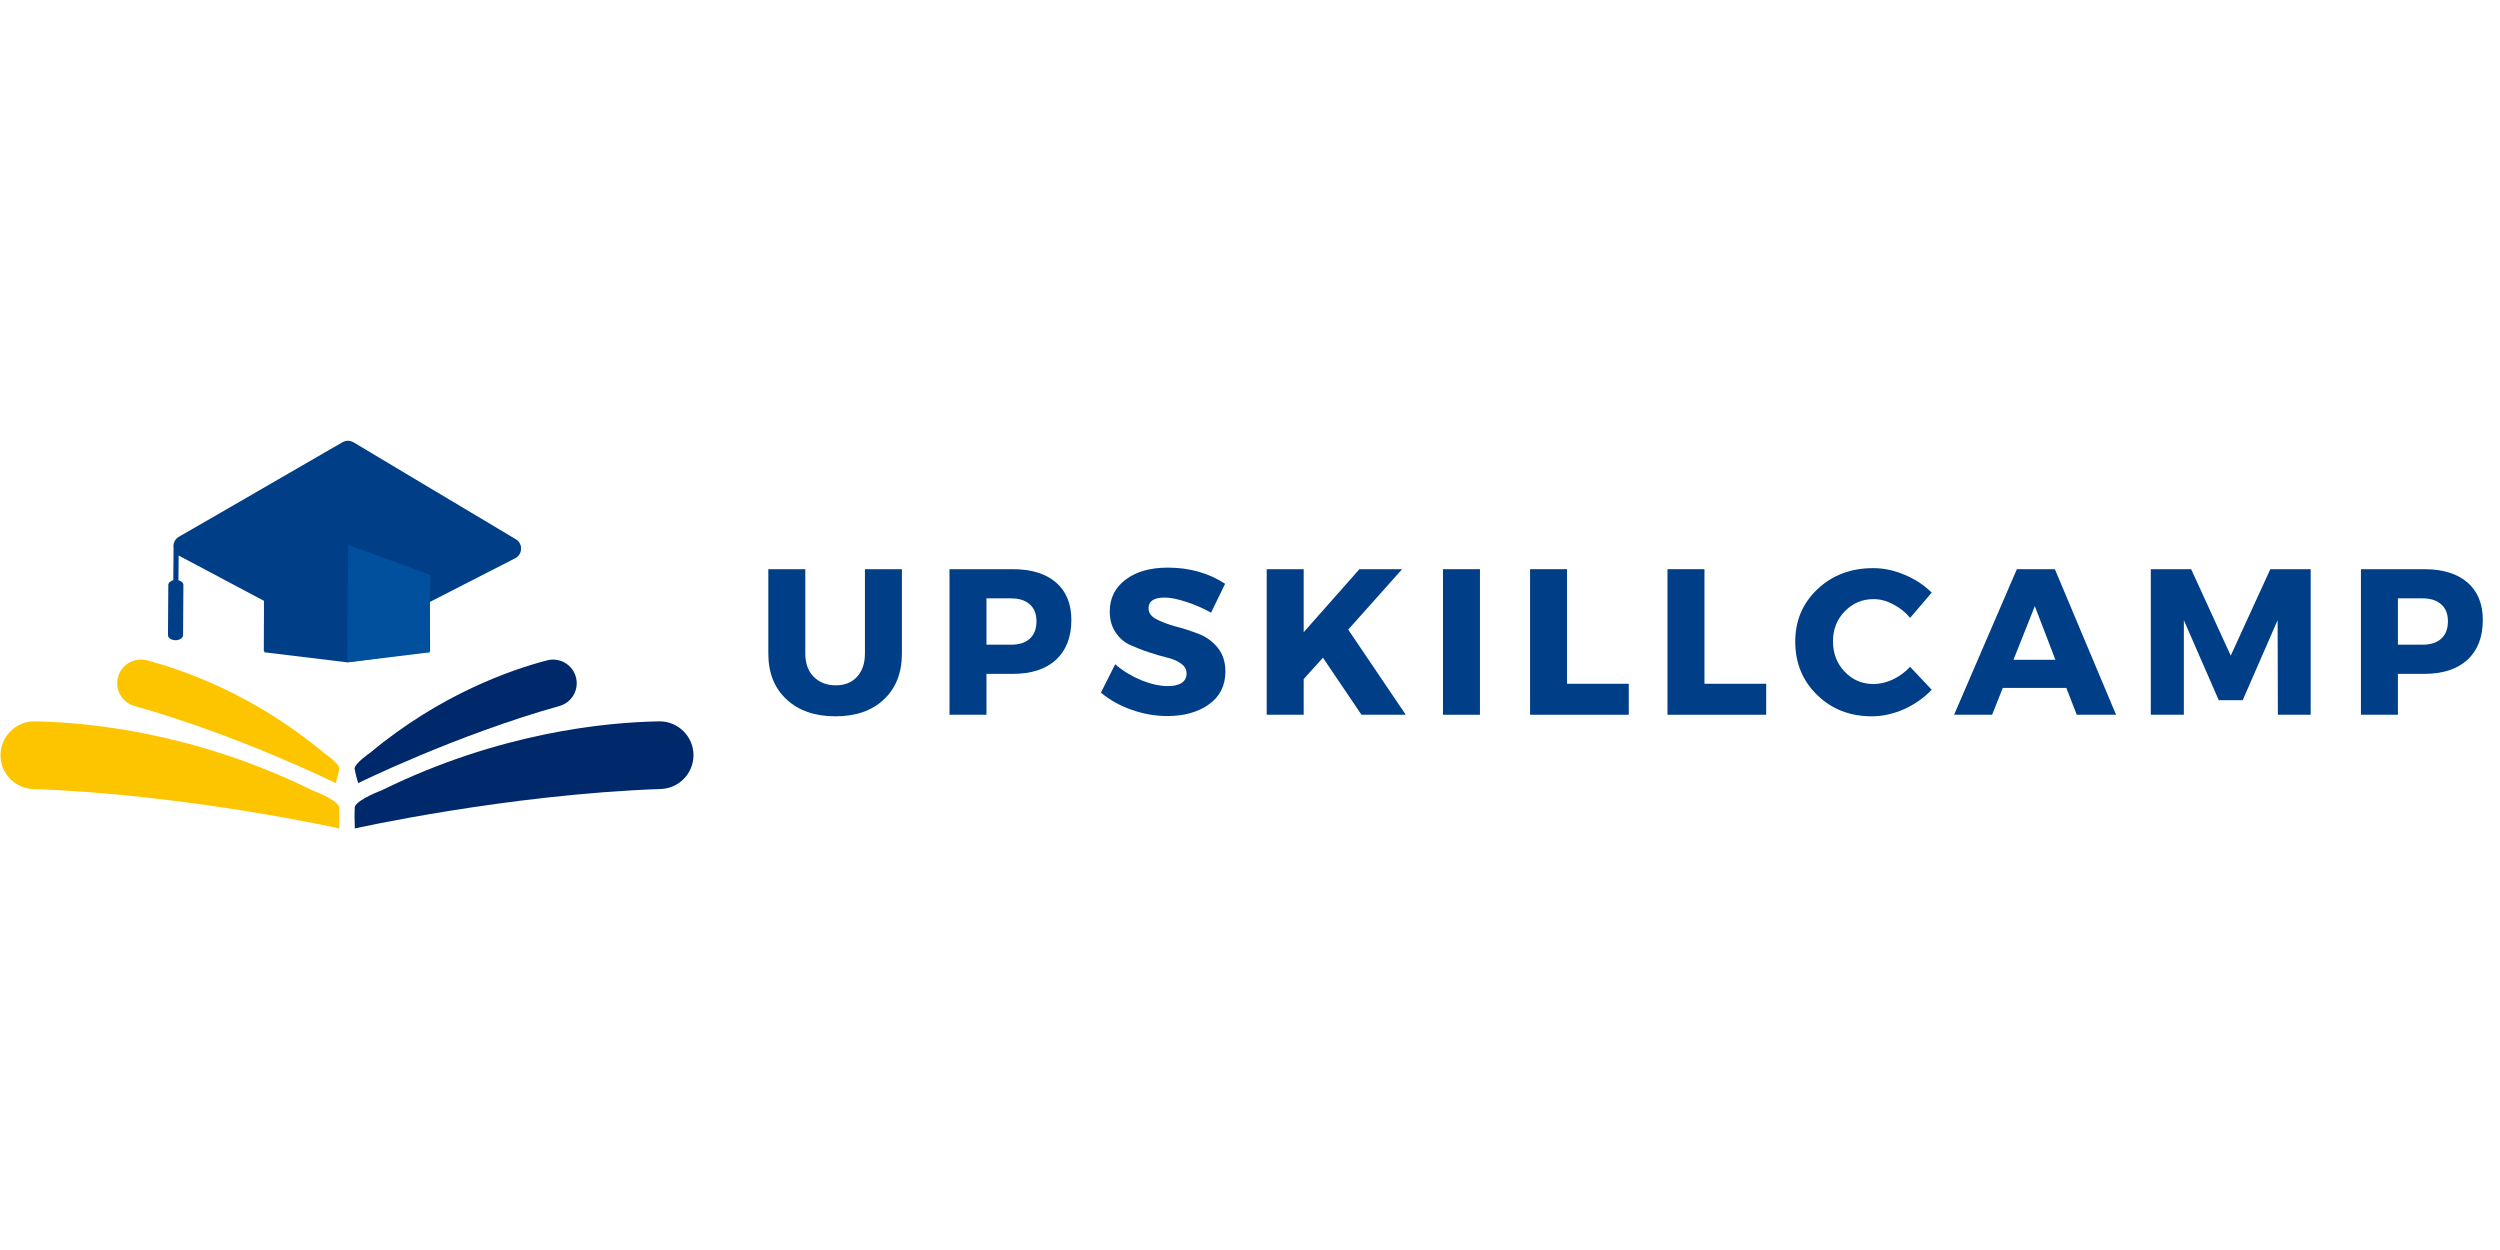
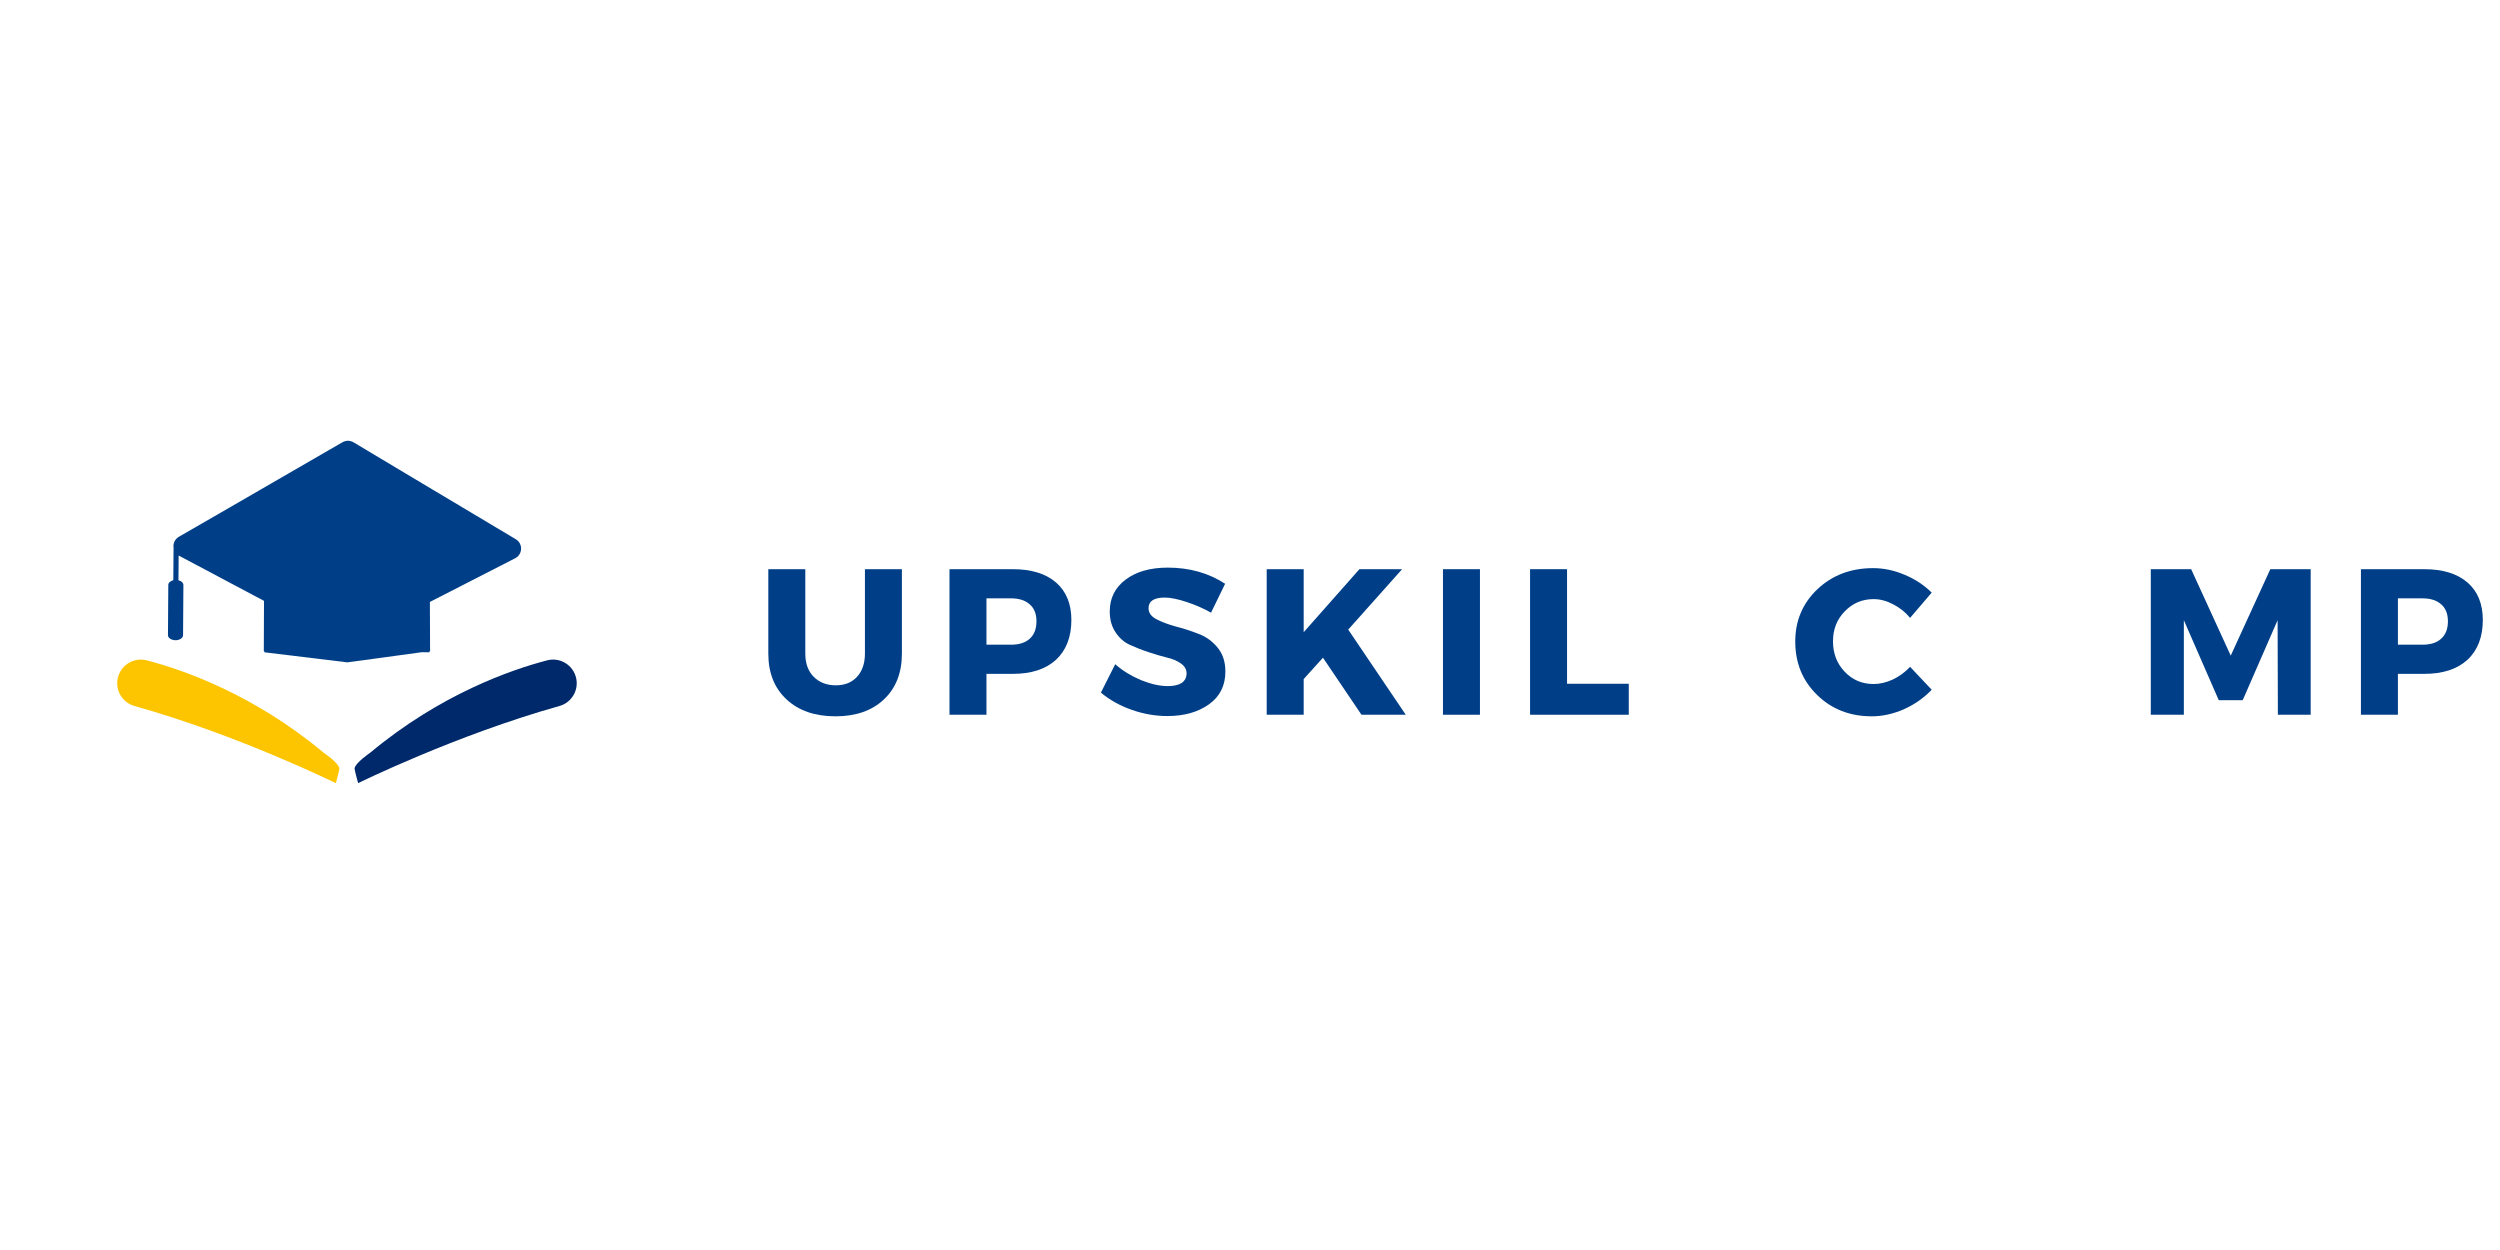
<svg xmlns="http://www.w3.org/2000/svg" width="200" zoomAndPan="magnify" viewBox="0 0 150 75" height="100" preserveAspectRatio="xMidYMid meet" version="1.0">
  <defs>
    <g />
    <clipPath id="e8c92b5374">
-       <path d="M 21 43 L 42 43 L 42 49.695 L 21 49.695 Z M 21 43 " clip-rule="nonzero" />
-     </clipPath>
+       </clipPath>
    <clipPath id="8e38842c18">
      <path d="M 0 43 L 21 43 L 21 49.695 L 0 49.695 Z M 0 43 " clip-rule="nonzero" />
    </clipPath>
    <clipPath id="fbaec4b793">
      <path d="M 10 26.445 L 32 26.445 L 32 40 L 10 40 Z M 10 26.445 " clip-rule="nonzero" />
    </clipPath>
    <clipPath id="6640a67a4c">
      <rect x="0" width="105" y="0" height="16" />
    </clipPath>
  </defs>
  <g clip-path="url(#e8c92b5374)">
    <path fill="#00296b" d="M 22.922 47.41 C 29.973 43.941 36.367 43.336 39.543 43.281 C 40.691 43.262 41.629 44.203 41.609 45.352 C 41.586 46.43 40.727 47.301 39.652 47.34 C 30.398 47.668 21.289 49.707 21.289 49.707 C 21.254 48.656 21.289 48.406 21.289 48.406 C 21.449 47.957 22.922 47.41 22.922 47.41 " fill-opacity="1" fill-rule="nonzero" />
  </g>
  <path fill="#00296b" d="M 22.215 45.16 C 26.434 41.645 30.68 40.18 32.828 39.621 C 33.605 39.418 34.395 39.902 34.57 40.688 C 34.734 41.422 34.293 42.156 33.57 42.359 C 27.34 44.105 21.488 46.988 21.488 46.988 C 21.289 46.281 21.273 46.105 21.273 46.105 C 21.309 45.777 22.215 45.16 22.215 45.16 " fill-opacity="1" fill-rule="nonzero" />
  <g clip-path="url(#8e38842c18)">
-     <path fill="#fdc500" d="M 18.719 47.41 C 11.664 43.941 5.27 43.336 2.094 43.281 C 0.945 43.262 0.008 44.203 0.031 45.352 C 0.051 46.43 0.91 47.301 1.984 47.34 C 11.238 47.668 20.348 49.707 20.348 49.707 C 20.383 48.656 20.348 48.406 20.348 48.406 C 20.191 47.957 18.719 47.41 18.719 47.41 " fill-opacity="1" fill-rule="nonzero" />
-   </g>
+     </g>
  <path fill="#fdc500" d="M 19.418 45.16 C 15.203 41.645 10.957 40.18 8.809 39.621 C 8.031 39.418 7.242 39.902 7.066 40.688 C 6.902 41.422 7.344 42.156 8.066 42.359 C 14.297 44.105 20.148 46.988 20.148 46.988 C 20.348 46.281 20.363 46.105 20.363 46.105 C 20.328 45.777 19.418 45.16 19.418 45.16 " fill-opacity="1" fill-rule="nonzero" />
  <g clip-path="url(#fbaec4b793)">
    <path fill="#003f88" d="M 30.91 33.496 L 25.793 36.117 L 25.805 39.062 L 25.773 39.066 L 25.773 39.137 L 25.305 39.133 L 20.84 39.742 L 15.859 39.137 L 15.859 39.062 L 15.828 39.062 L 15.84 36.051 L 10.75 33.348 C 10.738 33.344 10.73 33.336 10.719 33.328 L 10.707 34.816 C 10.883 34.859 11.004 34.969 11.004 35.102 L 10.984 38.117 C 10.98 38.281 10.777 38.414 10.527 38.414 C 10.277 38.41 10.074 38.273 10.078 38.109 L 10.098 35.094 C 10.098 34.965 10.227 34.855 10.398 34.812 L 10.414 32.879 C 10.375 32.625 10.477 32.355 10.73 32.207 L 13.266 30.746 L 15.664 29.359 L 17.293 28.418 L 19.695 27.027 L 20.551 26.535 C 20.652 26.477 20.77 26.445 20.883 26.445 C 20.996 26.449 21.109 26.48 21.211 26.539 L 21.324 26.605 L 23.727 28.043 L 25.355 29.016 L 27.758 30.449 L 30.949 32.355 C 31.387 32.617 31.367 33.262 30.91 33.496 " fill-opacity="1" fill-rule="nonzero" />
  </g>
-   <path fill="#00509d" d="M 20.84 39.742 L 20.891 32.699 L 25.805 34.488 L 25.77 39.141 L 20.84 39.742 " fill-opacity="1" fill-rule="nonzero" />
  <g transform="matrix(1, 0, 0, 1, 45, 30)">
    <g clip-path="url(#6640a67a4c)">
      <g fill="#003f88" fill-opacity="1">
        <g transform="translate(0.38, 12.885)">
          <g>
            <path d="M 8.734 -8.734 L 8.734 -3.672 C 8.734 -2.516 8.375 -1.598 7.656 -0.922 C 6.938 -0.242 5.969 0.094 4.75 0.094 C 3.52 0.094 2.539 -0.242 1.812 -0.922 C 1.082 -1.598 0.719 -2.516 0.719 -3.672 L 0.719 -8.734 L 2.938 -8.734 L 2.938 -3.672 C 2.938 -3.086 3.102 -2.625 3.438 -2.281 C 3.781 -1.938 4.223 -1.766 4.766 -1.766 C 5.297 -1.766 5.719 -1.93 6.031 -2.266 C 6.352 -2.609 6.516 -3.078 6.516 -3.672 L 6.516 -8.734 Z M 8.734 -8.734 " />
          </g>
        </g>
      </g>
      <g fill="#003f88" fill-opacity="1">
        <g transform="translate(11.094, 12.885)">
          <g>
            <path d="M 0.875 -8.734 L 4.672 -8.734 C 5.785 -8.734 6.648 -8.469 7.266 -7.938 C 7.879 -7.406 8.188 -6.656 8.188 -5.688 C 8.188 -4.664 7.879 -3.867 7.266 -3.297 C 6.648 -2.734 5.785 -2.453 4.672 -2.453 L 3.094 -2.453 L 3.094 0 L 0.875 0 Z M 3.094 -6.984 L 3.094 -4.203 L 4.562 -4.203 C 5.051 -4.203 5.426 -4.32 5.688 -4.562 C 5.957 -4.801 6.094 -5.148 6.094 -5.609 C 6.094 -6.055 5.957 -6.395 5.688 -6.625 C 5.426 -6.863 5.051 -6.984 4.562 -6.984 Z M 3.094 -6.984 " />
          </g>
        </g>
      </g>
      <g fill="#003f88" fill-opacity="1">
        <g transform="translate(20.835, 12.885)">
          <g>
            <path d="M 4.234 -8.828 C 5.535 -8.828 6.68 -8.504 7.672 -7.859 L 6.828 -6.125 C 6.367 -6.383 5.879 -6.598 5.359 -6.766 C 4.836 -6.941 4.398 -7.031 4.047 -7.031 C 3.398 -7.031 3.078 -6.816 3.078 -6.391 C 3.078 -6.117 3.234 -5.898 3.547 -5.734 C 3.867 -5.566 4.254 -5.422 4.703 -5.297 C 5.16 -5.18 5.613 -5.035 6.062 -4.859 C 6.52 -4.691 6.906 -4.414 7.219 -4.031 C 7.531 -3.656 7.688 -3.176 7.688 -2.594 C 7.688 -1.75 7.359 -1.094 6.703 -0.625 C 6.047 -0.156 5.211 0.078 4.203 0.078 C 3.484 0.078 2.77 -0.047 2.062 -0.297 C 1.352 -0.547 0.738 -0.891 0.219 -1.328 L 1.078 -3.031 C 1.516 -2.645 2.031 -2.328 2.625 -2.078 C 3.227 -1.836 3.766 -1.719 4.234 -1.719 C 4.586 -1.719 4.863 -1.781 5.062 -1.906 C 5.258 -2.039 5.359 -2.234 5.359 -2.484 C 5.359 -2.723 5.242 -2.922 5.016 -3.078 C 4.785 -3.242 4.5 -3.363 4.156 -3.438 C 3.82 -3.52 3.453 -3.629 3.047 -3.766 C 2.648 -3.898 2.281 -4.047 1.938 -4.203 C 1.602 -4.359 1.32 -4.609 1.094 -4.953 C 0.863 -5.297 0.75 -5.711 0.75 -6.203 C 0.75 -6.992 1.066 -7.629 1.703 -8.109 C 2.336 -8.586 3.18 -8.828 4.234 -8.828 Z M 4.234 -8.828 " />
          </g>
        </g>
      </g>
      <g fill="#003f88" fill-opacity="1">
        <g transform="translate(30.127, 12.885)">
          <g>
            <path d="M 6.562 0 L 4.25 -3.422 L 3.094 -2.141 L 3.094 0 L 0.875 0 L 0.875 -8.734 L 3.094 -8.734 L 3.094 -4.953 L 6.438 -8.734 L 9 -8.734 L 5.766 -5.109 L 9.219 0 Z M 6.562 0 " />
          </g>
        </g>
      </g>
      <g fill="#003f88" fill-opacity="1">
        <g transform="translate(40.703, 12.885)">
          <g>
            <path d="M 3.094 0 L 0.875 0 L 0.875 -8.734 L 3.094 -8.734 Z M 3.094 0 " />
          </g>
        </g>
      </g>
      <g fill="#003f88" fill-opacity="1">
        <g transform="translate(45.929, 12.885)">
          <g>
            <path d="M 3.094 -1.859 L 6.797 -1.859 L 6.797 0 L 0.875 0 L 0.875 -8.734 L 3.094 -8.734 Z M 3.094 -1.859 " />
          </g>
        </g>
      </g>
      <g fill="#003f88" fill-opacity="1">
        <g transform="translate(54.174, 12.885)">
          <g>
-             <path d="M 3.094 -1.859 L 6.797 -1.859 L 6.797 0 L 0.875 0 L 0.875 -8.734 L 3.094 -8.734 Z M 3.094 -1.859 " />
-           </g>
+             </g>
        </g>
      </g>
      <g fill="#003f88" fill-opacity="1">
        <g transform="translate(62.418, 12.885)">
          <g>
            <path d="M 4.969 -8.797 C 5.613 -8.797 6.25 -8.66 6.875 -8.391 C 7.5 -8.129 8.035 -7.773 8.484 -7.328 L 7.188 -5.812 C 6.906 -6.156 6.566 -6.426 6.172 -6.625 C 5.785 -6.832 5.395 -6.938 5 -6.938 C 4.312 -6.938 3.734 -6.691 3.266 -6.203 C 2.797 -5.723 2.562 -5.125 2.562 -4.406 C 2.562 -3.676 2.797 -3.066 3.266 -2.578 C 3.734 -2.086 4.312 -1.844 5 -1.844 C 5.363 -1.844 5.742 -1.93 6.141 -2.109 C 6.535 -2.297 6.883 -2.551 7.188 -2.875 L 8.484 -1.5 C 8.016 -1.008 7.457 -0.617 6.812 -0.328 C 6.164 -0.047 5.523 0.094 4.891 0.094 C 3.578 0.094 2.484 -0.332 1.609 -1.188 C 0.734 -2.039 0.297 -3.109 0.297 -4.391 C 0.297 -5.641 0.738 -6.688 1.625 -7.531 C 2.52 -8.375 3.633 -8.797 4.969 -8.797 Z M 4.969 -8.797 " />
          </g>
        </g>
      </g>
      <g fill="#003f88" fill-opacity="1">
        <g transform="translate(72.308, 12.885)">
          <g>
-             <path d="M 6.672 -1.609 L 2.859 -1.609 L 2.219 0 L -0.062 0 L 3.703 -8.734 L 5.984 -8.734 L 9.656 0 L 7.297 0 Z M 6.016 -3.297 L 4.781 -6.516 L 3.5 -3.297 Z M 6.016 -3.297 " />
-           </g>
+             </g>
        </g>
      </g>
      <g fill="#003f88" fill-opacity="1">
        <g transform="translate(83.172, 12.885)">
          <g>
            <path d="M 10.469 0 L 8.5 0 L 8.484 -5.672 L 6.391 -0.875 L 4.953 -0.875 L 2.859 -5.672 L 2.859 0 L 0.875 0 L 0.875 -8.734 L 3.297 -8.734 L 5.672 -3.547 L 8.047 -8.734 L 10.469 -8.734 Z M 10.469 0 " />
          </g>
        </g>
      </g>
      <g fill="#003f88" fill-opacity="1">
        <g transform="translate(95.781, 12.885)">
          <g>
            <path d="M 0.875 -8.734 L 4.672 -8.734 C 5.785 -8.734 6.648 -8.469 7.266 -7.938 C 7.879 -7.406 8.188 -6.656 8.188 -5.688 C 8.188 -4.664 7.879 -3.867 7.266 -3.297 C 6.648 -2.734 5.785 -2.453 4.672 -2.453 L 3.094 -2.453 L 3.094 0 L 0.875 0 Z M 3.094 -6.984 L 3.094 -4.203 L 4.562 -4.203 C 5.051 -4.203 5.426 -4.32 5.688 -4.562 C 5.957 -4.801 6.094 -5.148 6.094 -5.609 C 6.094 -6.055 5.957 -6.395 5.688 -6.625 C 5.426 -6.863 5.051 -6.984 4.562 -6.984 Z M 3.094 -6.984 " />
          </g>
        </g>
      </g>
    </g>
  </g>
</svg>